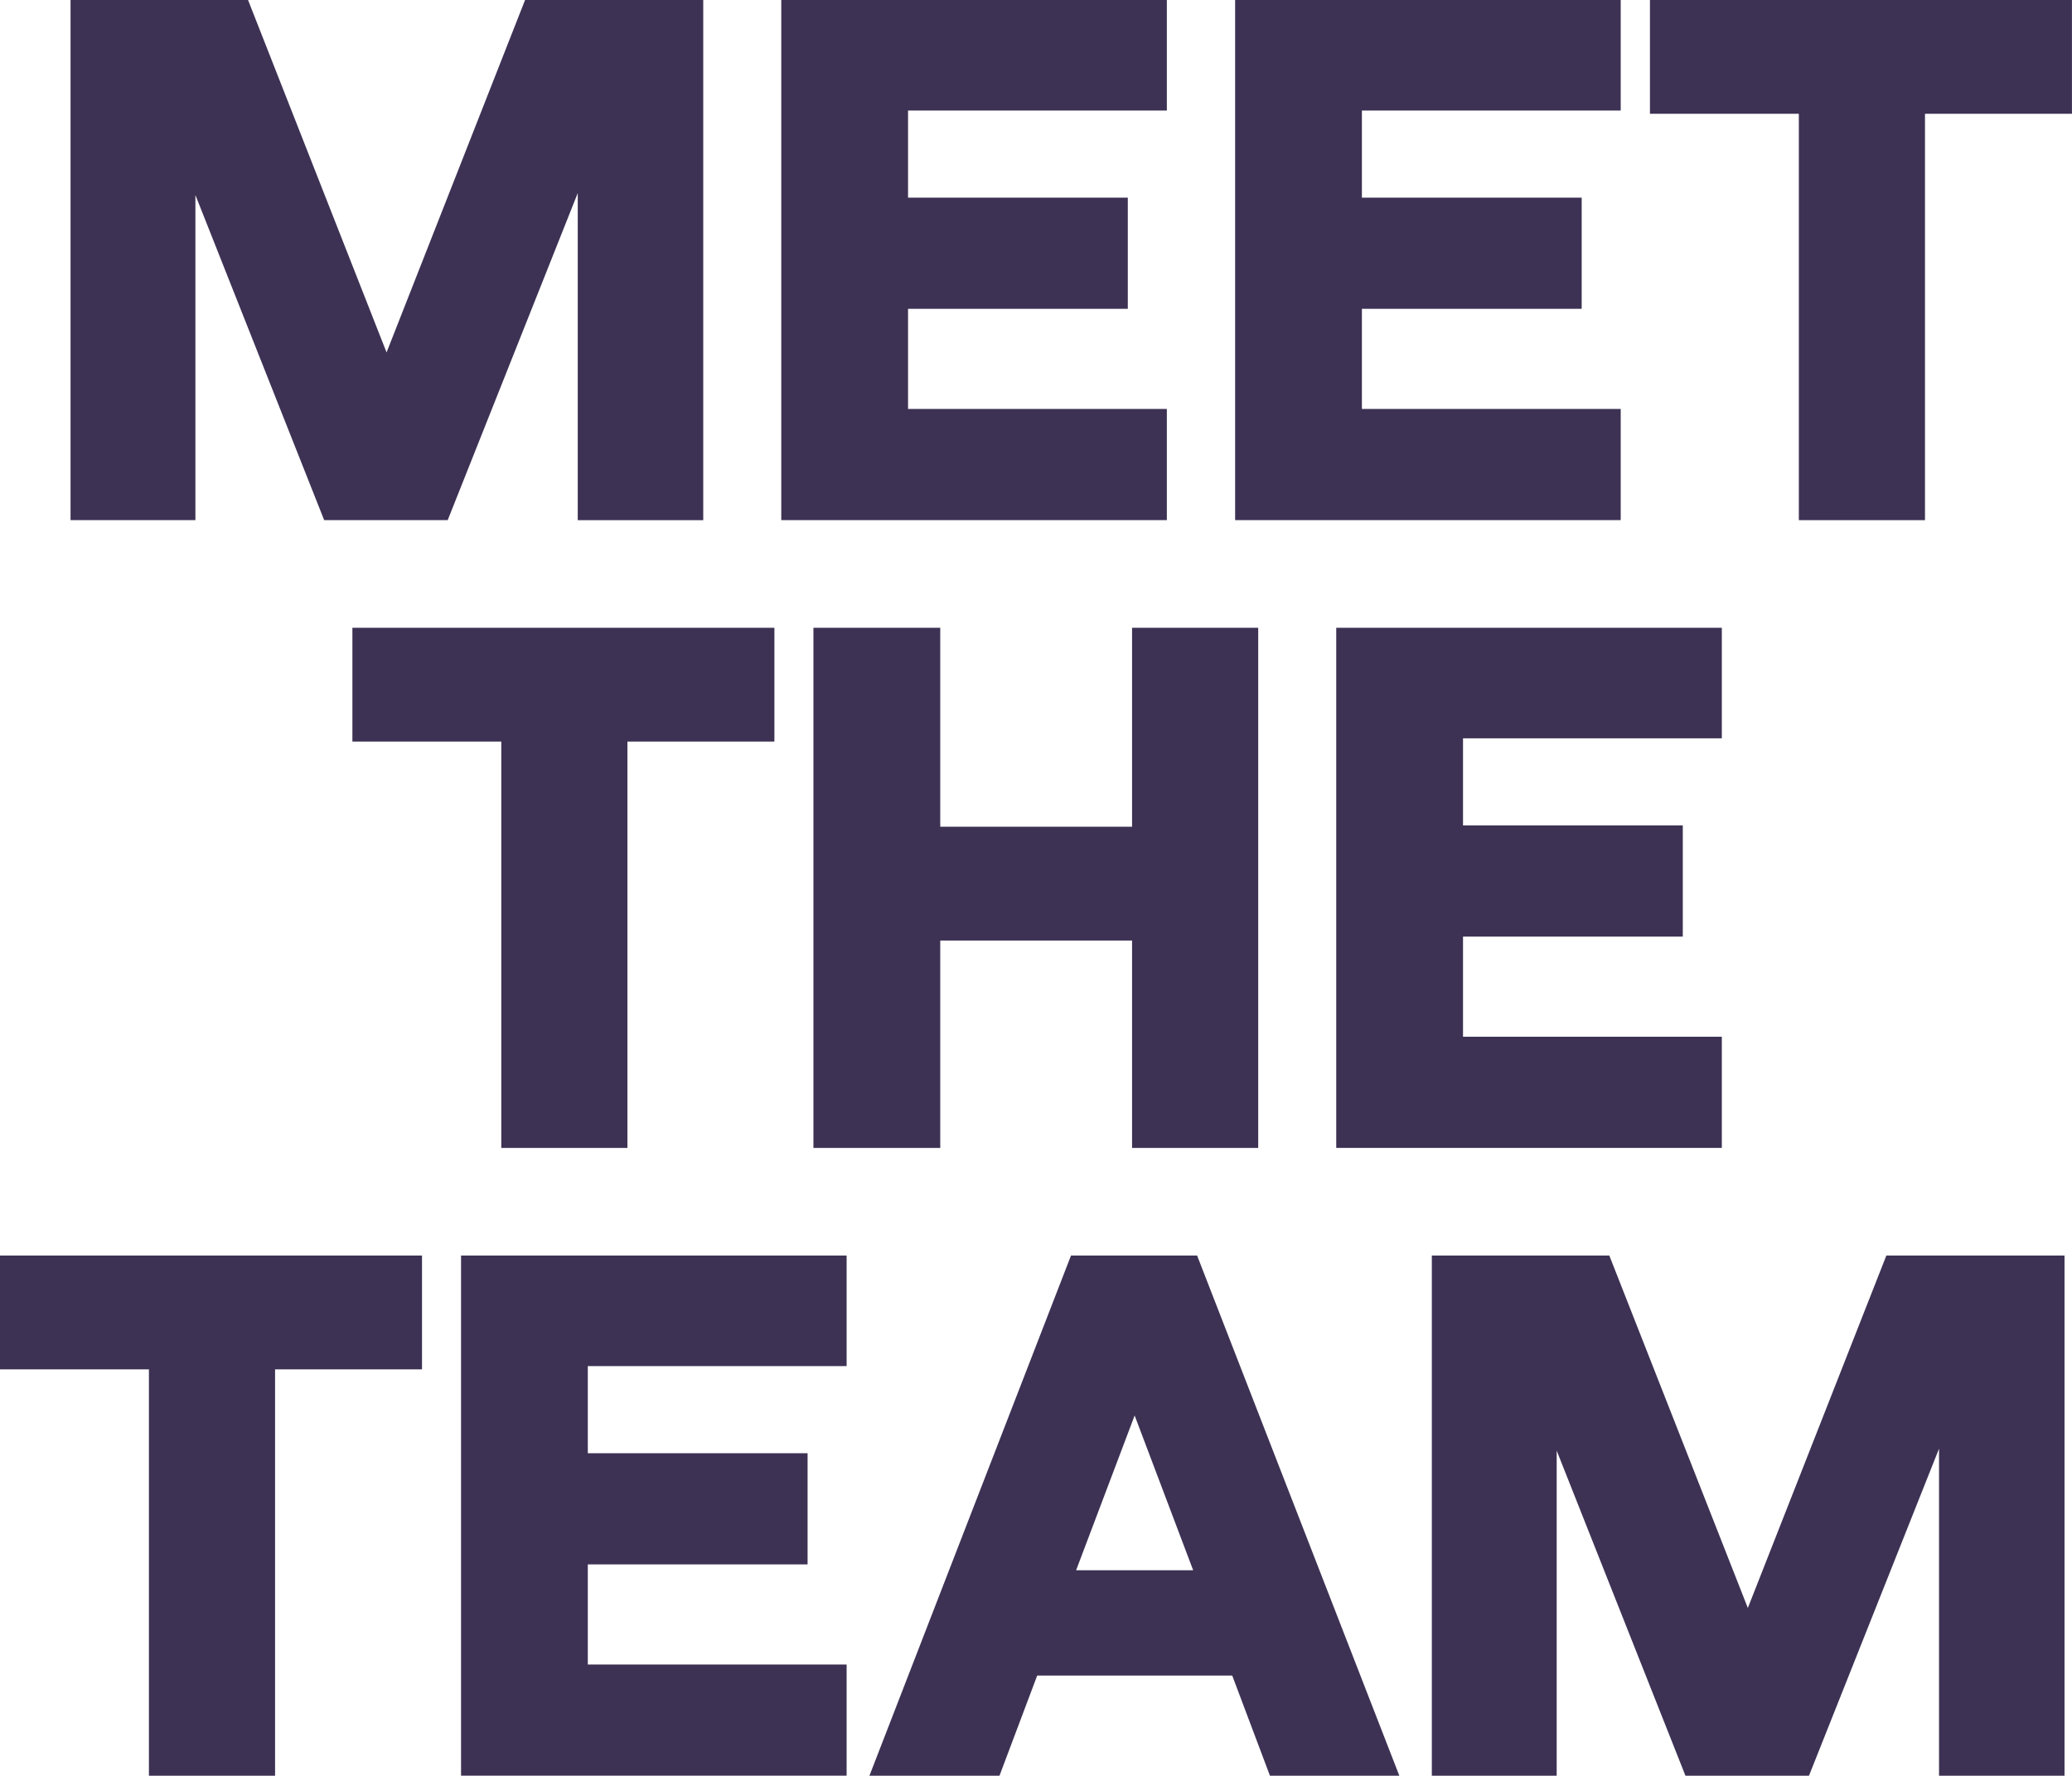
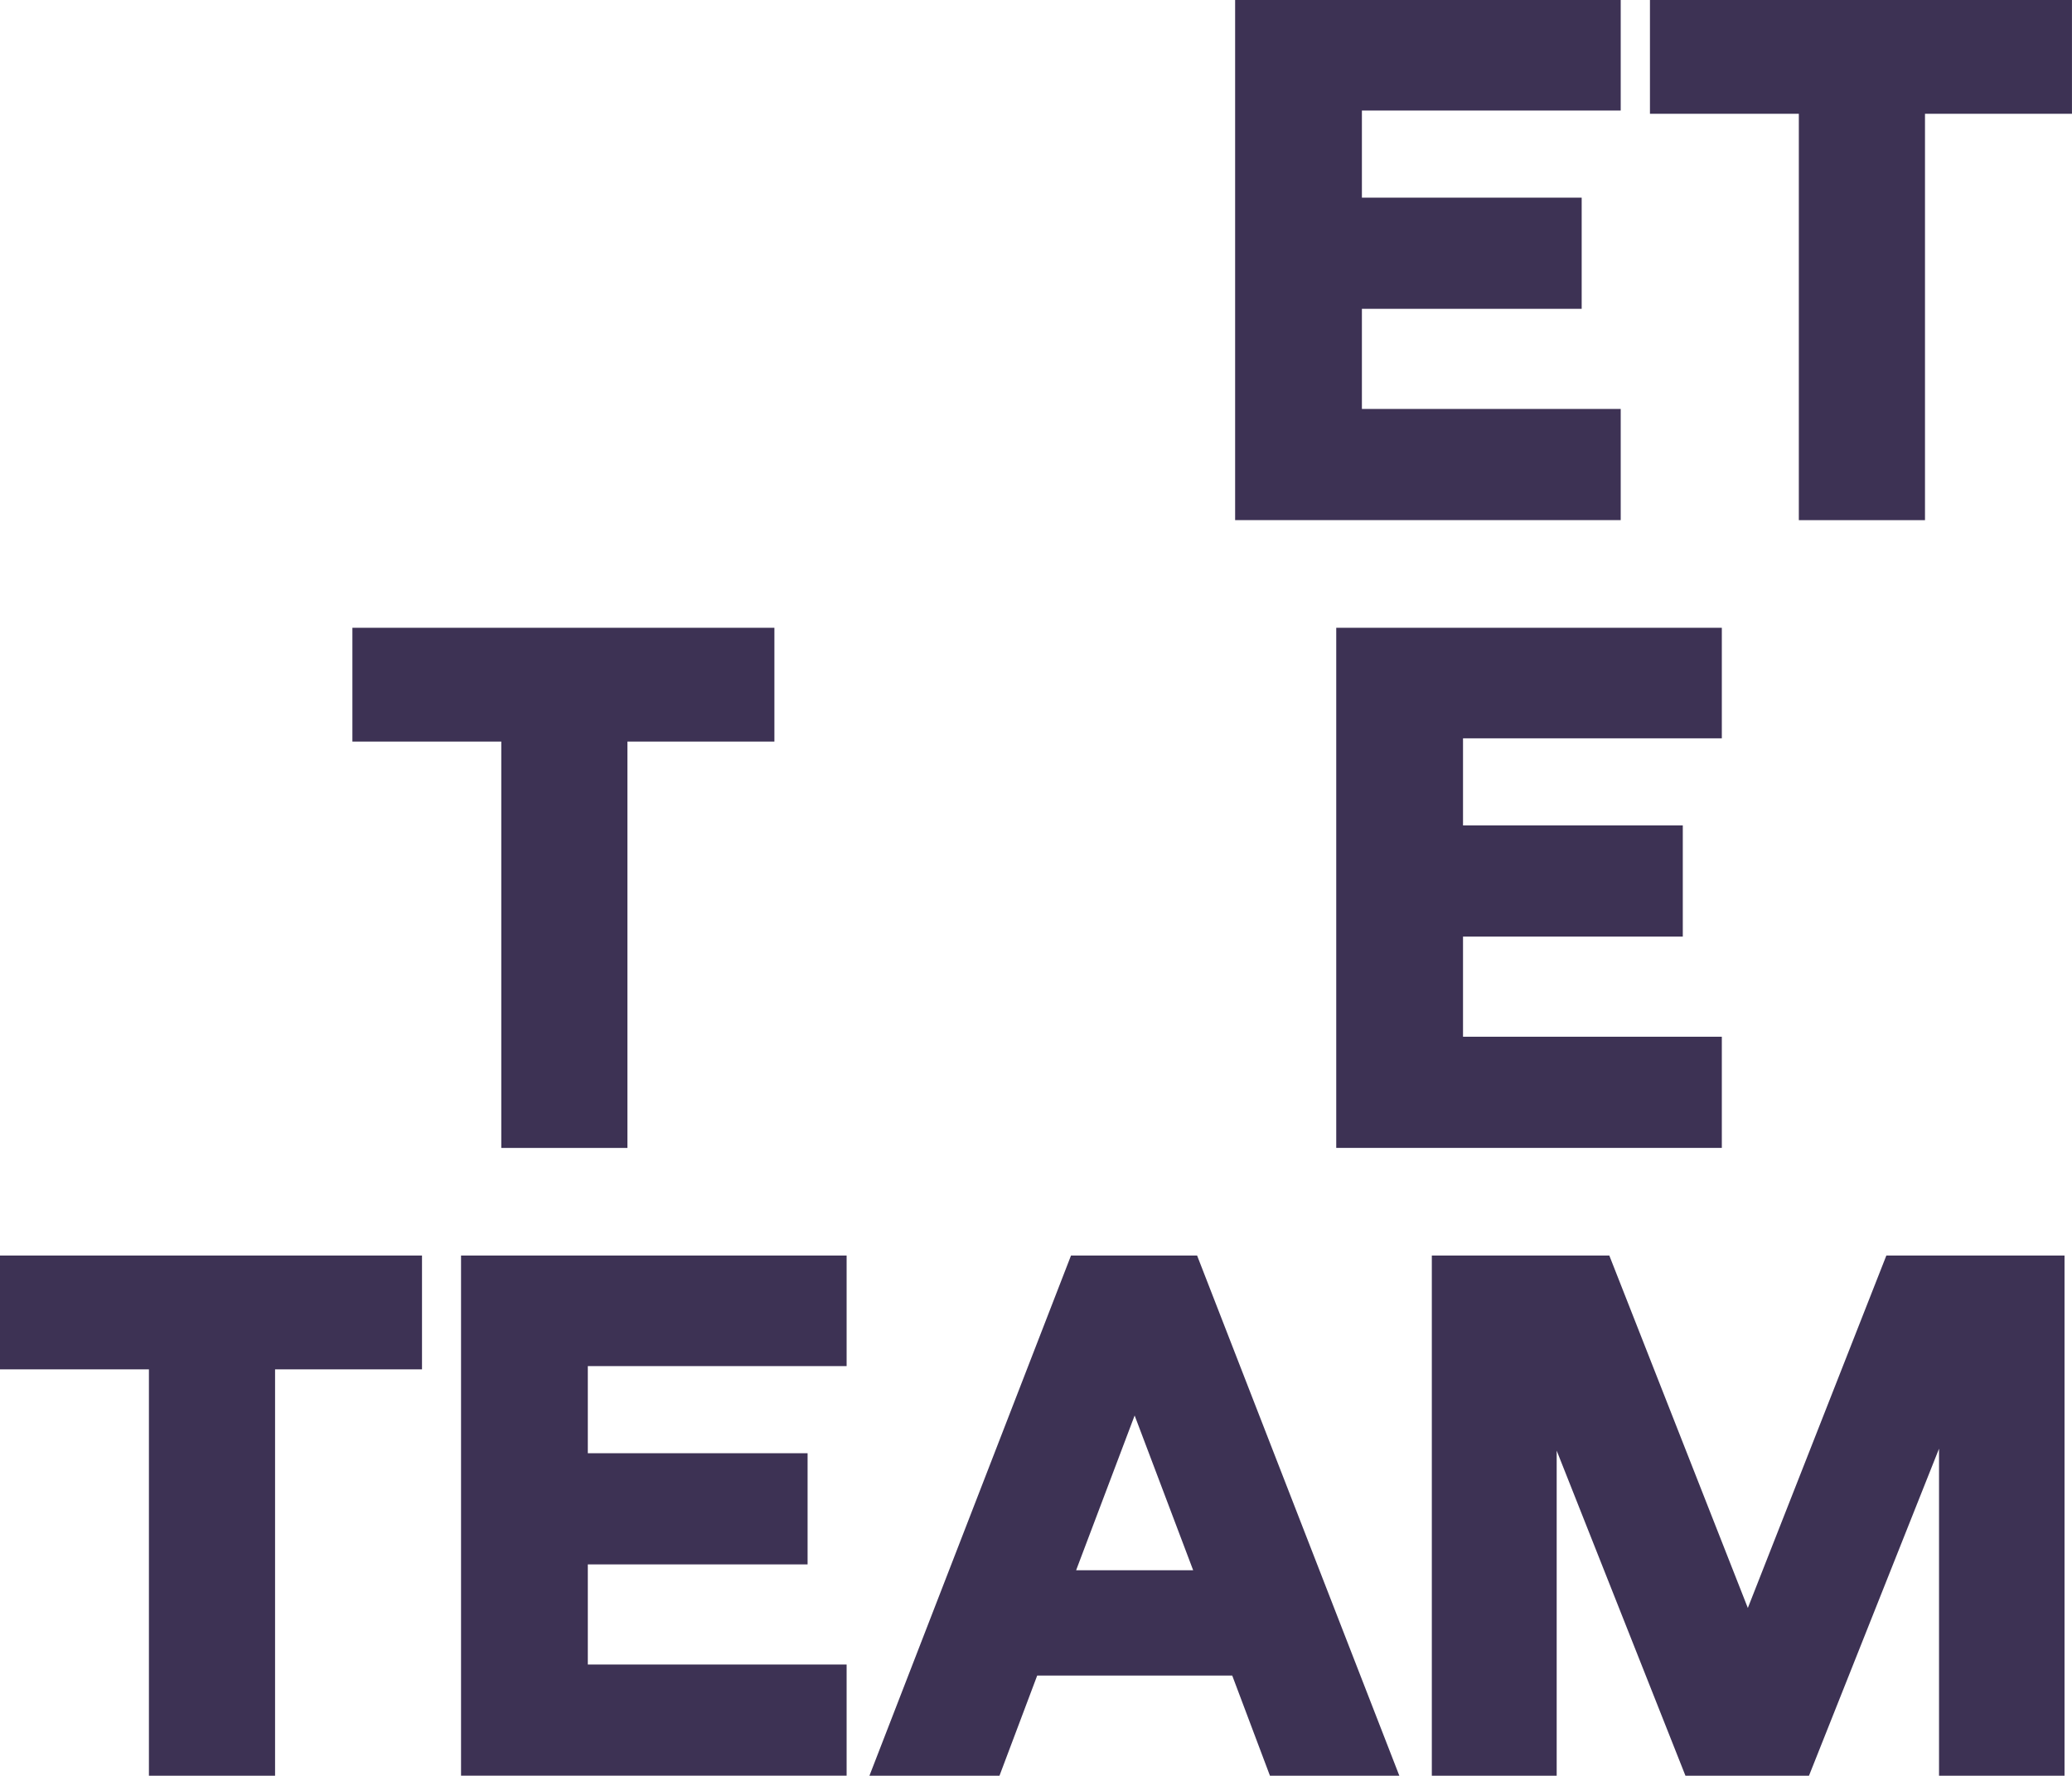
<svg xmlns="http://www.w3.org/2000/svg" id="Layer_2" data-name="Layer 2" viewBox="0 0 531.35 455.4">
  <defs>
    <style>      .cls-1 {        fill: #3d3254;      }    </style>
  </defs>
  <g id="Layer_1-2" data-name="Layer 1">
    <g>
-       <path class="cls-1" d="M18.09,0h45.52l35.52,90.38L134.65,0h45.69v133.4h-32.18V49.52l-33.35,83.87h-31.68L50.11,50.02v83.37H18.09V0Z" />
-       <path class="cls-1" d="M200.35,0h98.88v28.35h-66.37v22.34h56.36v28.51h-56.36v25.68h66.37v28.51h-98.88V0Z" />
      <path class="cls-1" d="M316.74,0h98.88v28.35h-66.37v22.34h56.36v28.51h-56.36v25.68h66.37v28.51h-98.88V0Z" />
      <path class="cls-1" d="M461.31,29.18h-38.19V0h108.22v29.18h-37.69v104.22h-32.35V29.18Z" />
      <path class="cls-1" d="M128.56,190.18h-38.19v-29.18h108.22v29.18h-37.69v104.22h-32.35v-104.22Z" />
-       <path class="cls-1" d="M208.6,161h32.52v51.02h49.19v-51.02h32.35v133.4h-32.35v-53.19h-49.19v53.19h-32.52v-133.4Z" />
      <path class="cls-1" d="M342.67,161h98.88v28.35h-66.37v22.34h56.36v28.51h-56.36v25.68h66.37v28.51h-98.88v-133.4Z" />
      <path class="cls-1" d="M38.19,351.18H0v-29.18h108.22v29.18h-37.68v104.22h-32.35v-104.22Z" />
      <path class="cls-1" d="M118.23,322h98.88v28.35h-66.37v22.34h56.36v28.51h-56.36v25.68h66.37v28.51h-98.88v-133.4Z" />
      <path class="cls-1" d="M274.64,322h32.35l51.86,133.4h-33.18l-9.67-25.68h-50.02l-9.67,25.68h-33.35l51.69-133.4ZM305.98,402.71l-15.01-39.69-15.01,39.69h30.01Z" />
      <path class="cls-1" d="M367.18,322h45.52l35.52,90.38,35.52-90.38h45.69v133.4h-32.18v-83.87l-33.35,83.87h-31.68l-33.02-83.37v83.37h-32.02v-133.4Z" />
    </g>
  </g>
</svg>